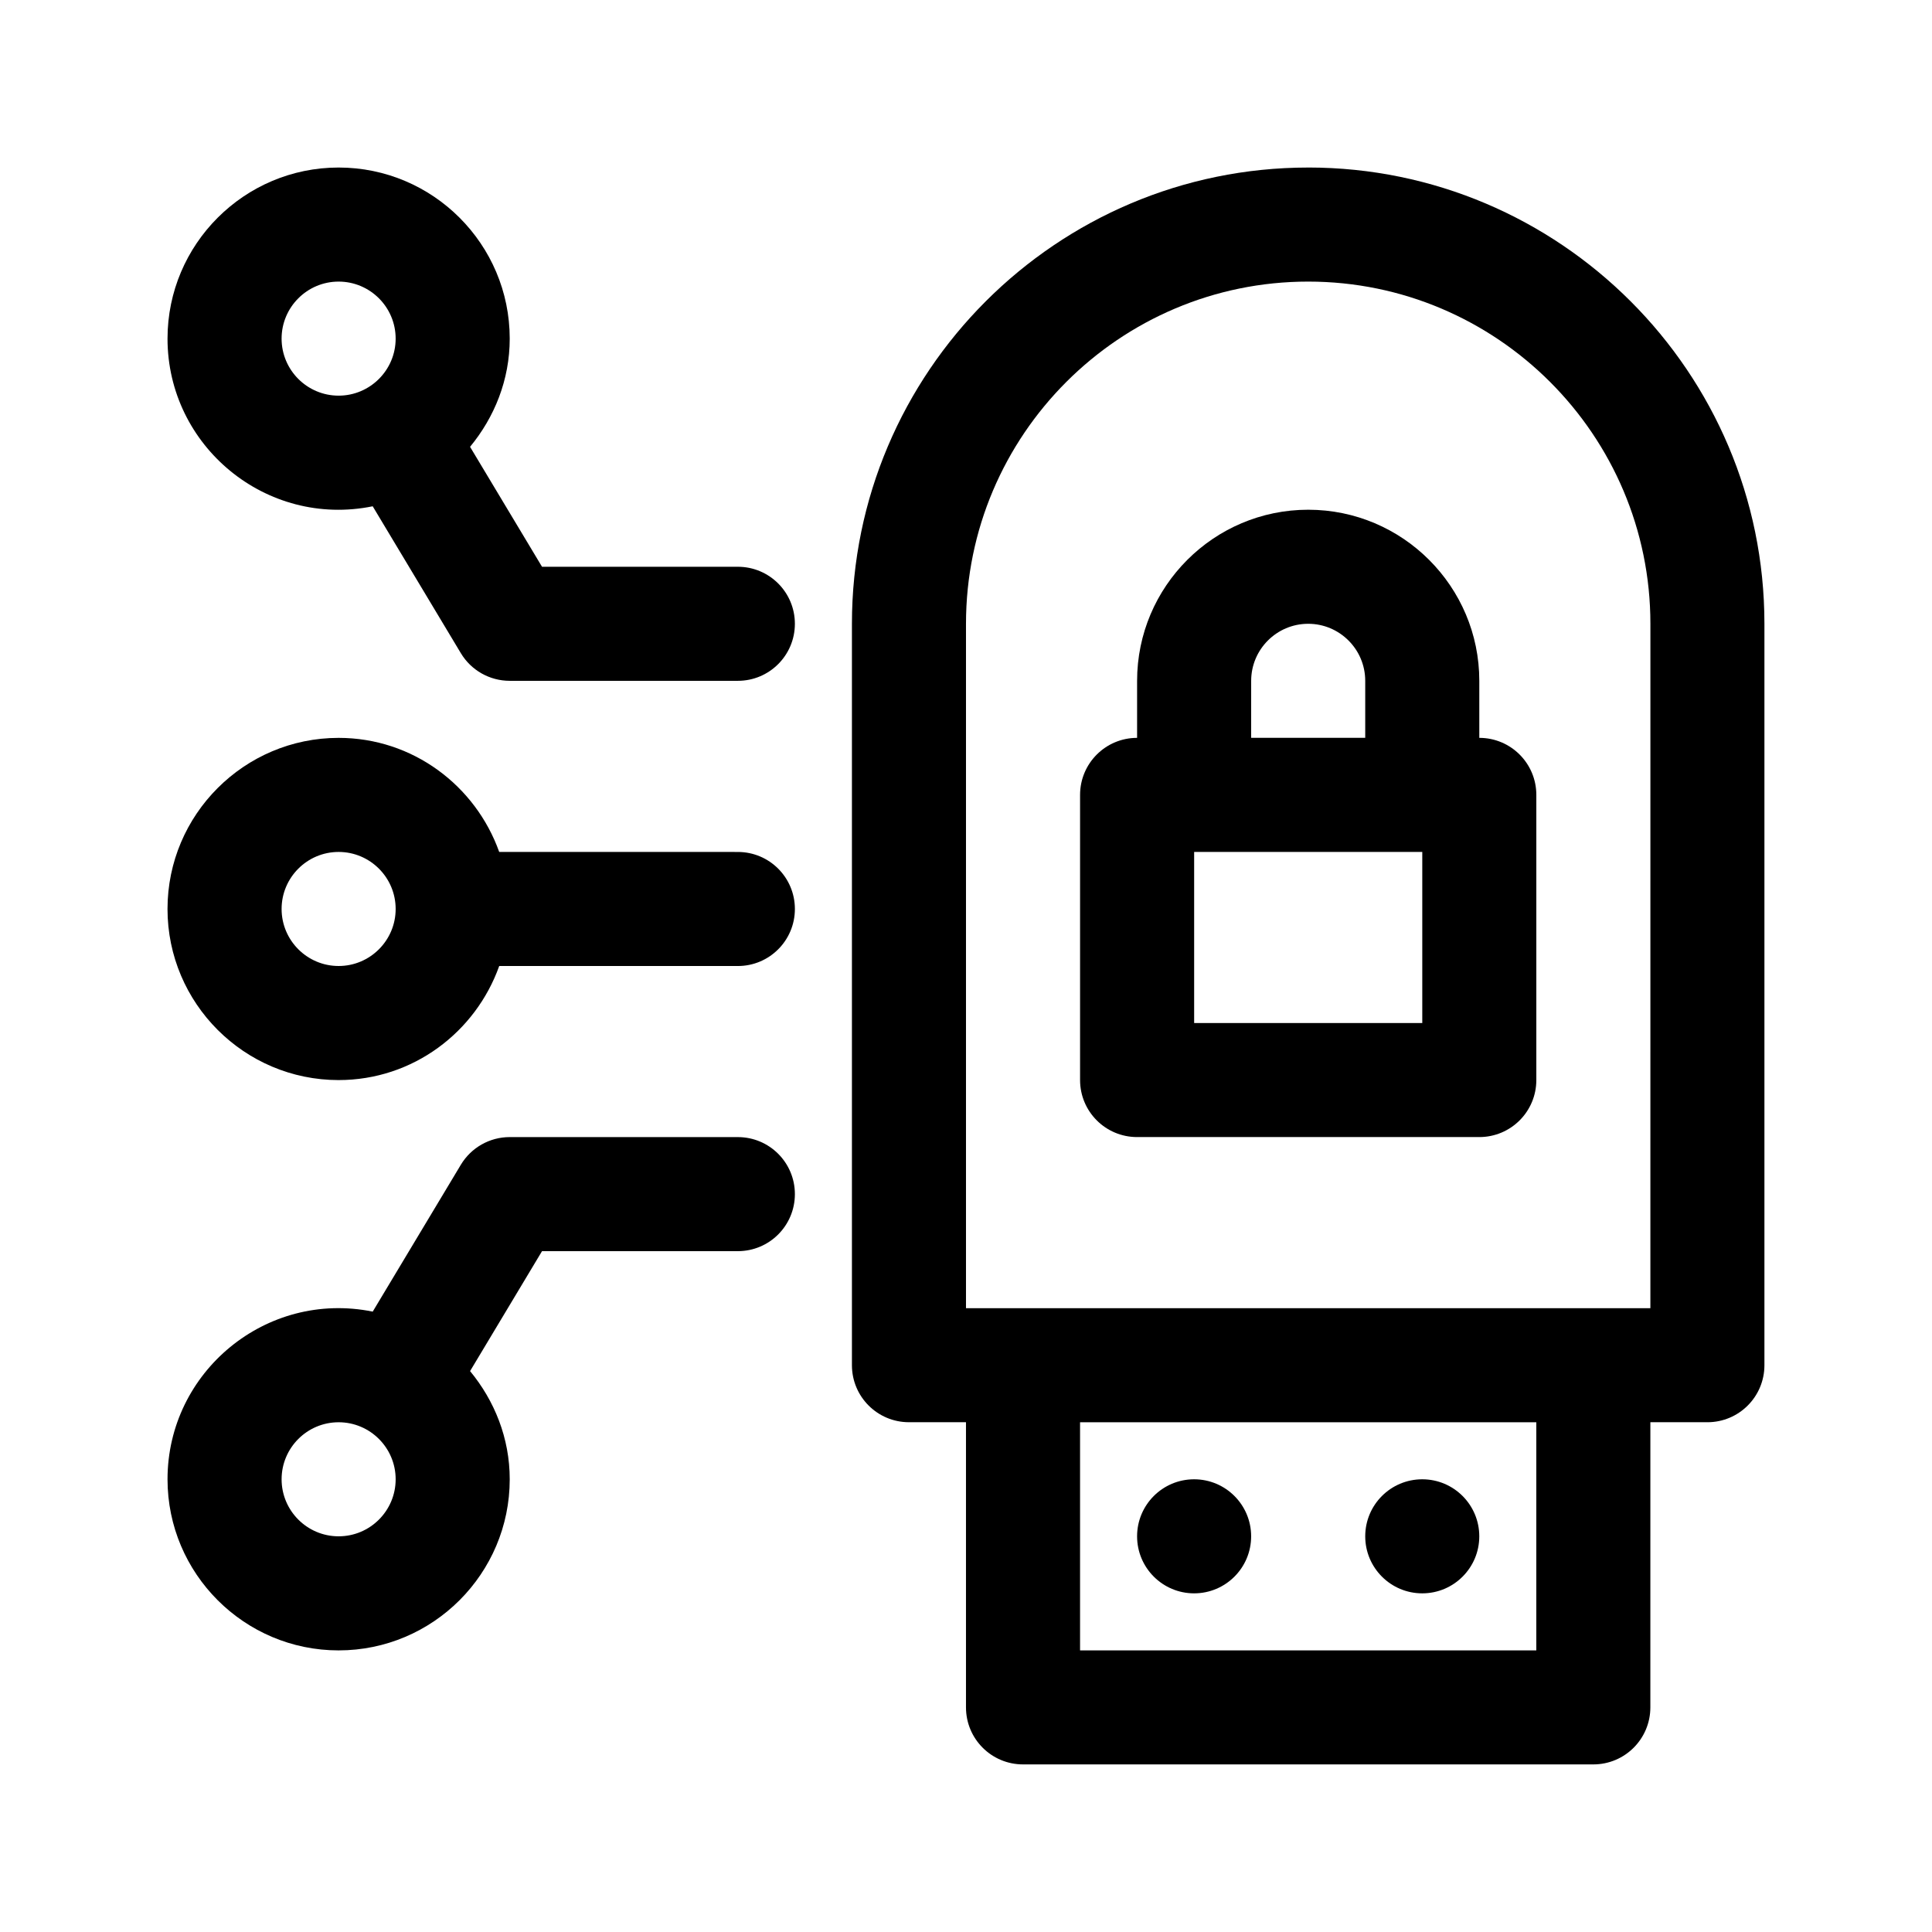
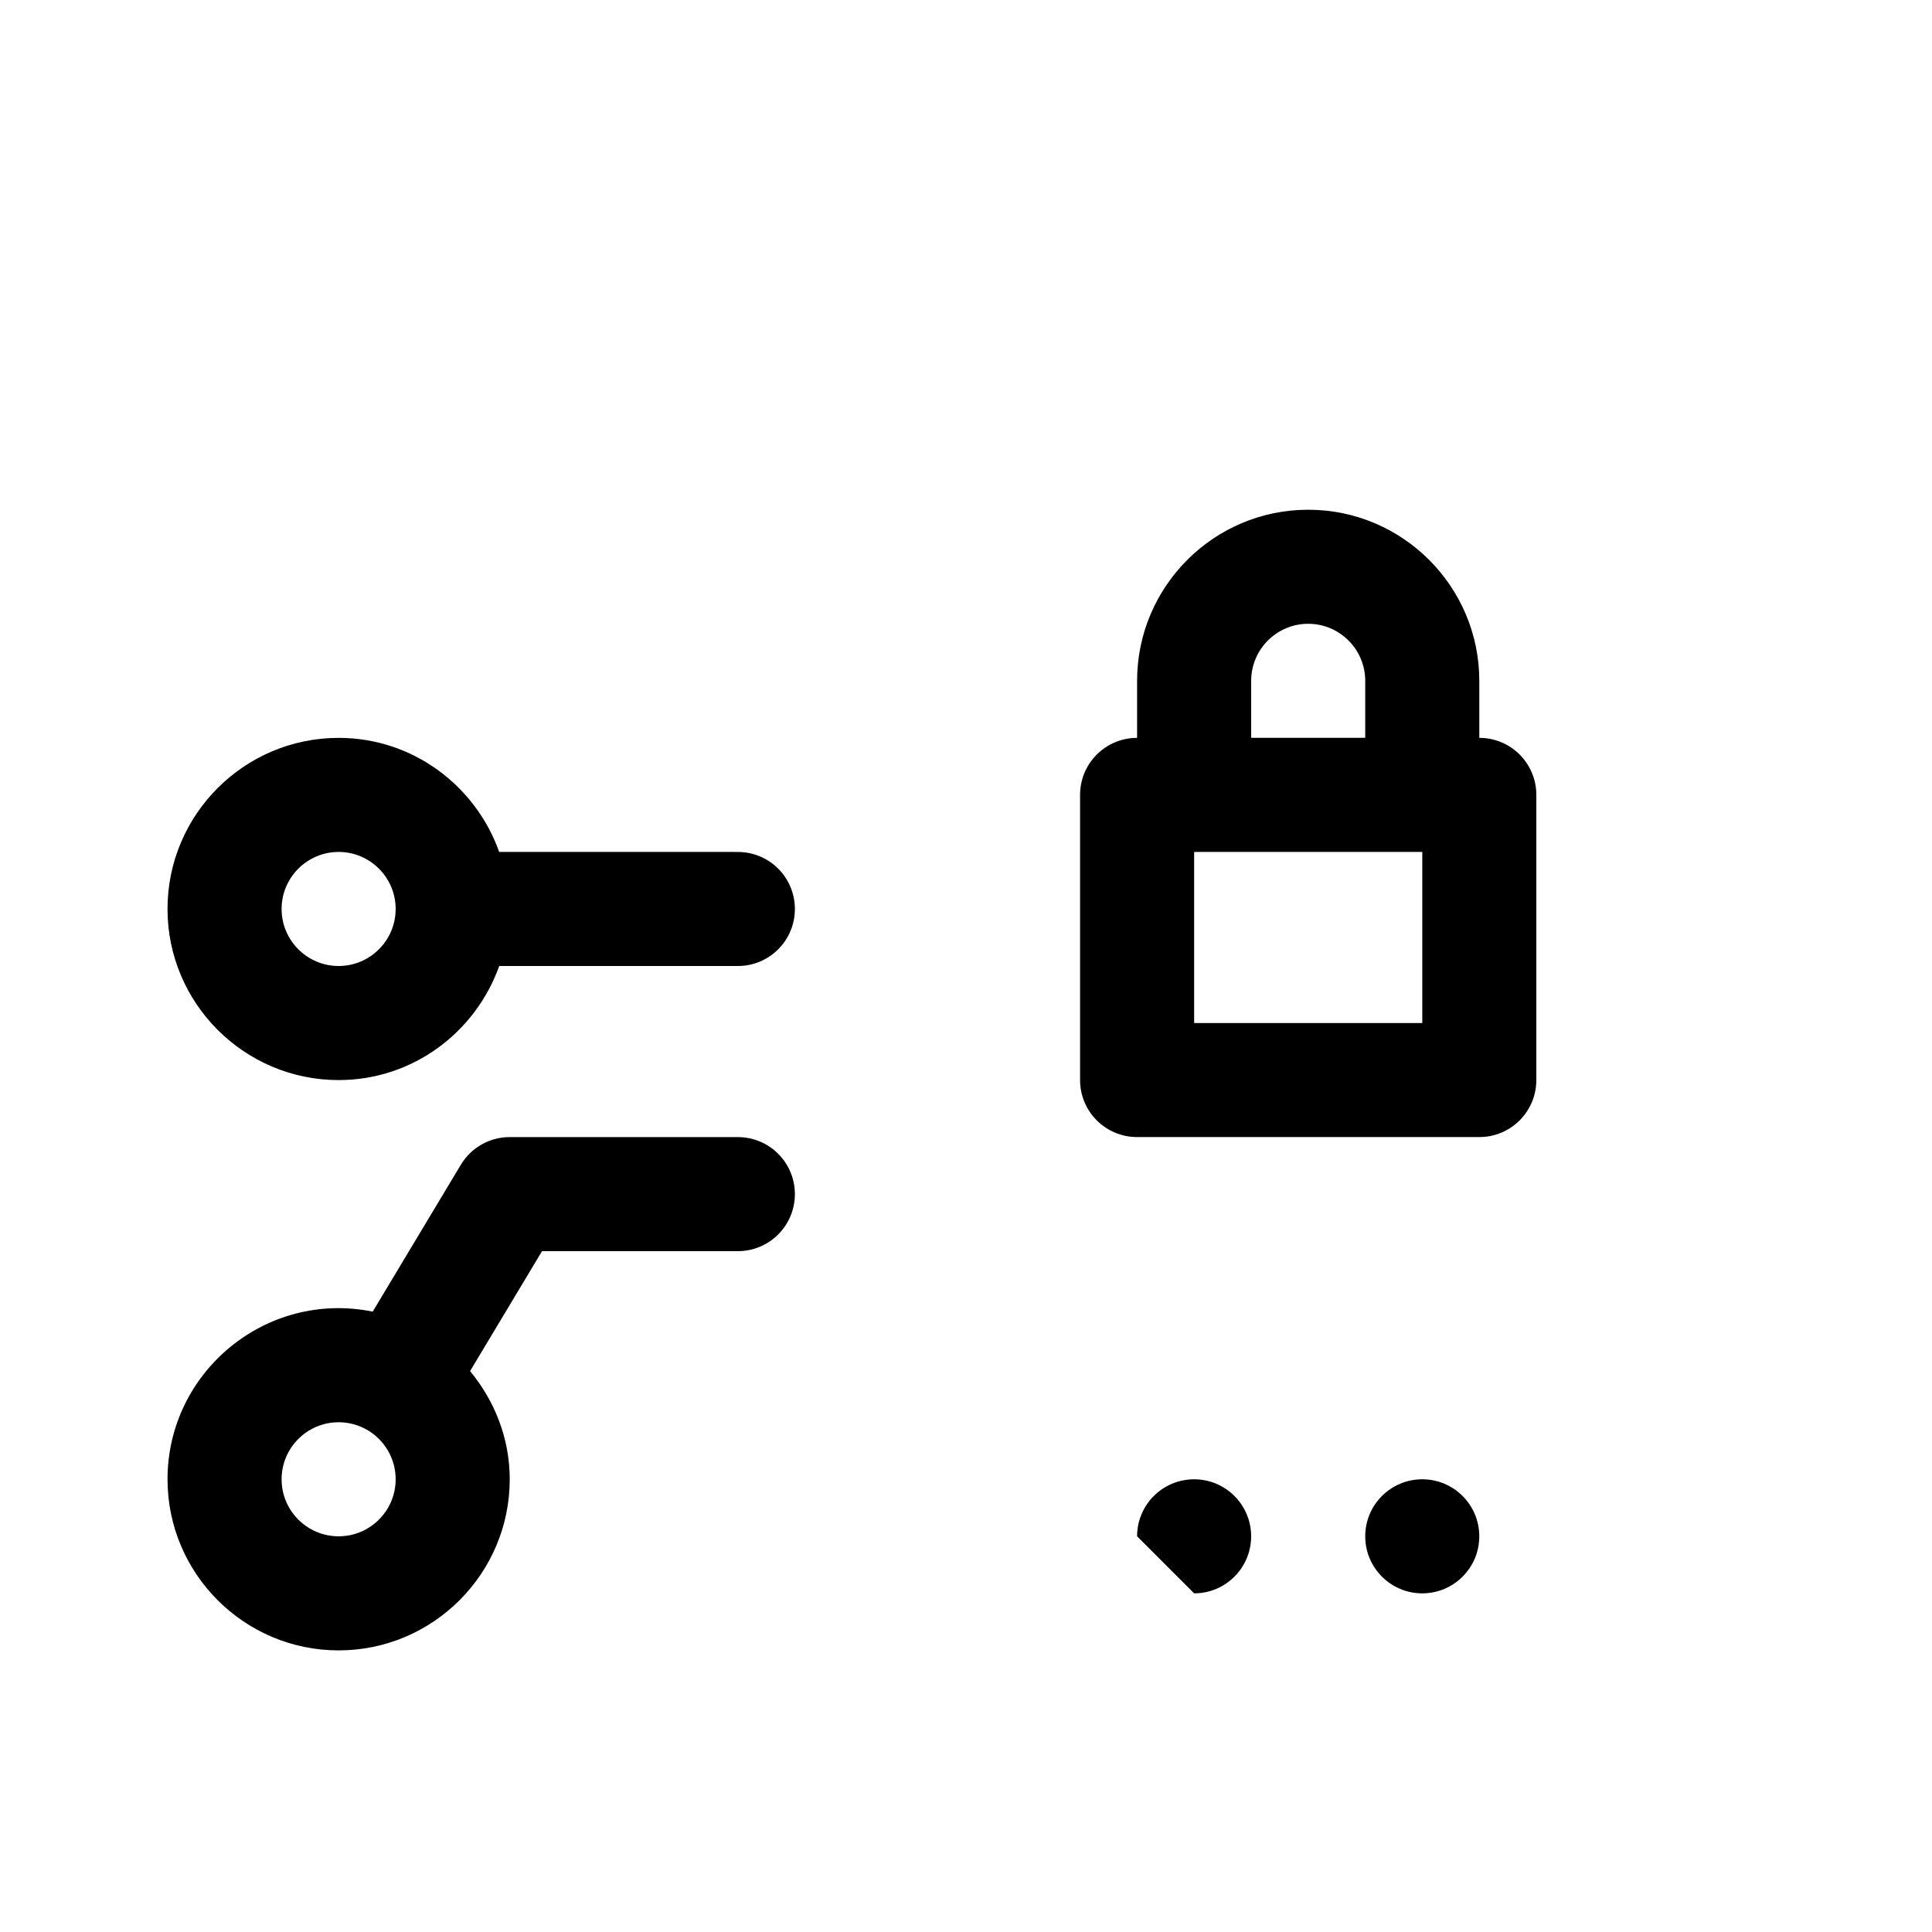
<svg xmlns="http://www.w3.org/2000/svg" fill="#000000" width="800px" height="800px" version="1.1" viewBox="144 144 512 512">
  <g>
-     <path d="m490.68 188.4c-66.668 0-120.91 54.246-120.91 120.91v196.48c0 8.352 6.762 15.113 15.113 15.113h15.113v75.57c0 8.352 6.762 15.113 15.113 15.113h151.14c8.352 0 15.113-6.762 15.113-15.113l0.004-75.566h15.113c8.352 0 15.113-6.762 15.113-15.113v-196.49c0-66.668-54.246-120.91-120.91-120.91zm60.457 392.97h-120.91v-60.457h120.91zm30.23-90.688h-181.37v-181.37c0-50.008 40.676-90.688 90.688-90.688 50.008 0 90.688 40.676 90.688 90.688z" />
    <path d="m536.03 339.54v-15.113c0-25.004-20.34-45.344-45.344-45.344s-45.344 20.34-45.344 45.344v15.113c-8.352 0-15.113 6.766-15.113 15.113v75.57c0 8.352 6.762 15.113 15.113 15.113h90.688c8.352 0 15.113-6.762 15.113-15.113v-75.57c0-8.348-6.762-15.113-15.113-15.113zm-60.457-15.117c0-8.332 6.777-15.113 15.113-15.113 8.34 0 15.113 6.781 15.113 15.113v15.113h-30.23zm45.344 90.688h-60.457v-45.344h60.457z" />
    <path d="m233.74 430.23c19.68 0 36.301-12.676 42.559-30.23l63.242 0.004c8.352 0 15.113-6.766 15.113-15.113 0-8.348-6.762-15.113-15.113-15.113l-63.246-0.004c-6.258-17.551-22.879-30.23-42.559-30.23-25.004 0-45.344 20.34-45.344 45.344 0.004 25.004 20.344 45.344 45.348 45.344zm0-60.457c8.34 0 15.113 6.781 15.113 15.113 0 8.332-6.777 15.113-15.113 15.113-8.34 0-15.113-6.781-15.113-15.113 0-8.332 6.773-15.113 15.113-15.113z" />
    <path d="m233.74 581.37c25.004 0 45.344-20.34 45.344-45.344 0-10.934-4.047-20.832-10.508-28.672l19.066-31.785h51.898c8.352 0 15.113-6.762 15.113-15.113 0-8.352-6.762-15.113-15.113-15.113l-60.457-0.004c-5.316 0-10.227 2.793-12.957 7.336l-23.352 38.918c-28.223-5.727-54.379 15.965-54.379 44.434 0 25.004 20.34 45.344 45.344 45.344zm0-60.457c8.34 0 15.113 6.777 15.113 15.113 0 8.34-6.777 15.113-15.113 15.113-8.34 0-15.113-6.777-15.113-15.113 0-8.34 6.773-15.113 15.113-15.113z" />
-     <path d="m242.77 278.17 23.352 38.918c2.731 4.555 7.644 7.336 12.961 7.336h60.457c8.352 0 15.113-6.766 15.113-15.113s-6.762-15.113-15.113-15.113h-51.898l-19.07-31.785c6.465-7.84 10.512-17.738 10.512-28.672 0-25.004-20.34-45.344-45.344-45.344-25.004 0-45.344 20.34-45.344 45.344 0 28.461 26.145 50.164 54.375 44.43zm-9.031-59.543c8.34 0 15.113 6.781 15.113 15.113 0 8.332-6.777 15.113-15.113 15.113-8.34 0-15.113-6.781-15.113-15.113 0-8.332 6.773-15.113 15.113-15.113z" />
-     <path d="m445.34 551.14c0-8.348 6.766-15.113 15.113-15.113s15.113 6.766 15.113 15.113-6.766 15.113-15.113 15.113c-8.344 0-15.113-6.766-15.113-15.113z" />
+     <path d="m445.34 551.14c0-8.348 6.766-15.113 15.113-15.113s15.113 6.766 15.113 15.113-6.766 15.113-15.113 15.113z" />
    <path d="m505.8 551.14c0-8.348 6.766-15.113 15.113-15.113s15.113 6.766 15.113 15.113-6.766 15.113-15.113 15.113c-8.344 0-15.113-6.766-15.113-15.113z" />
  </g>
</svg>